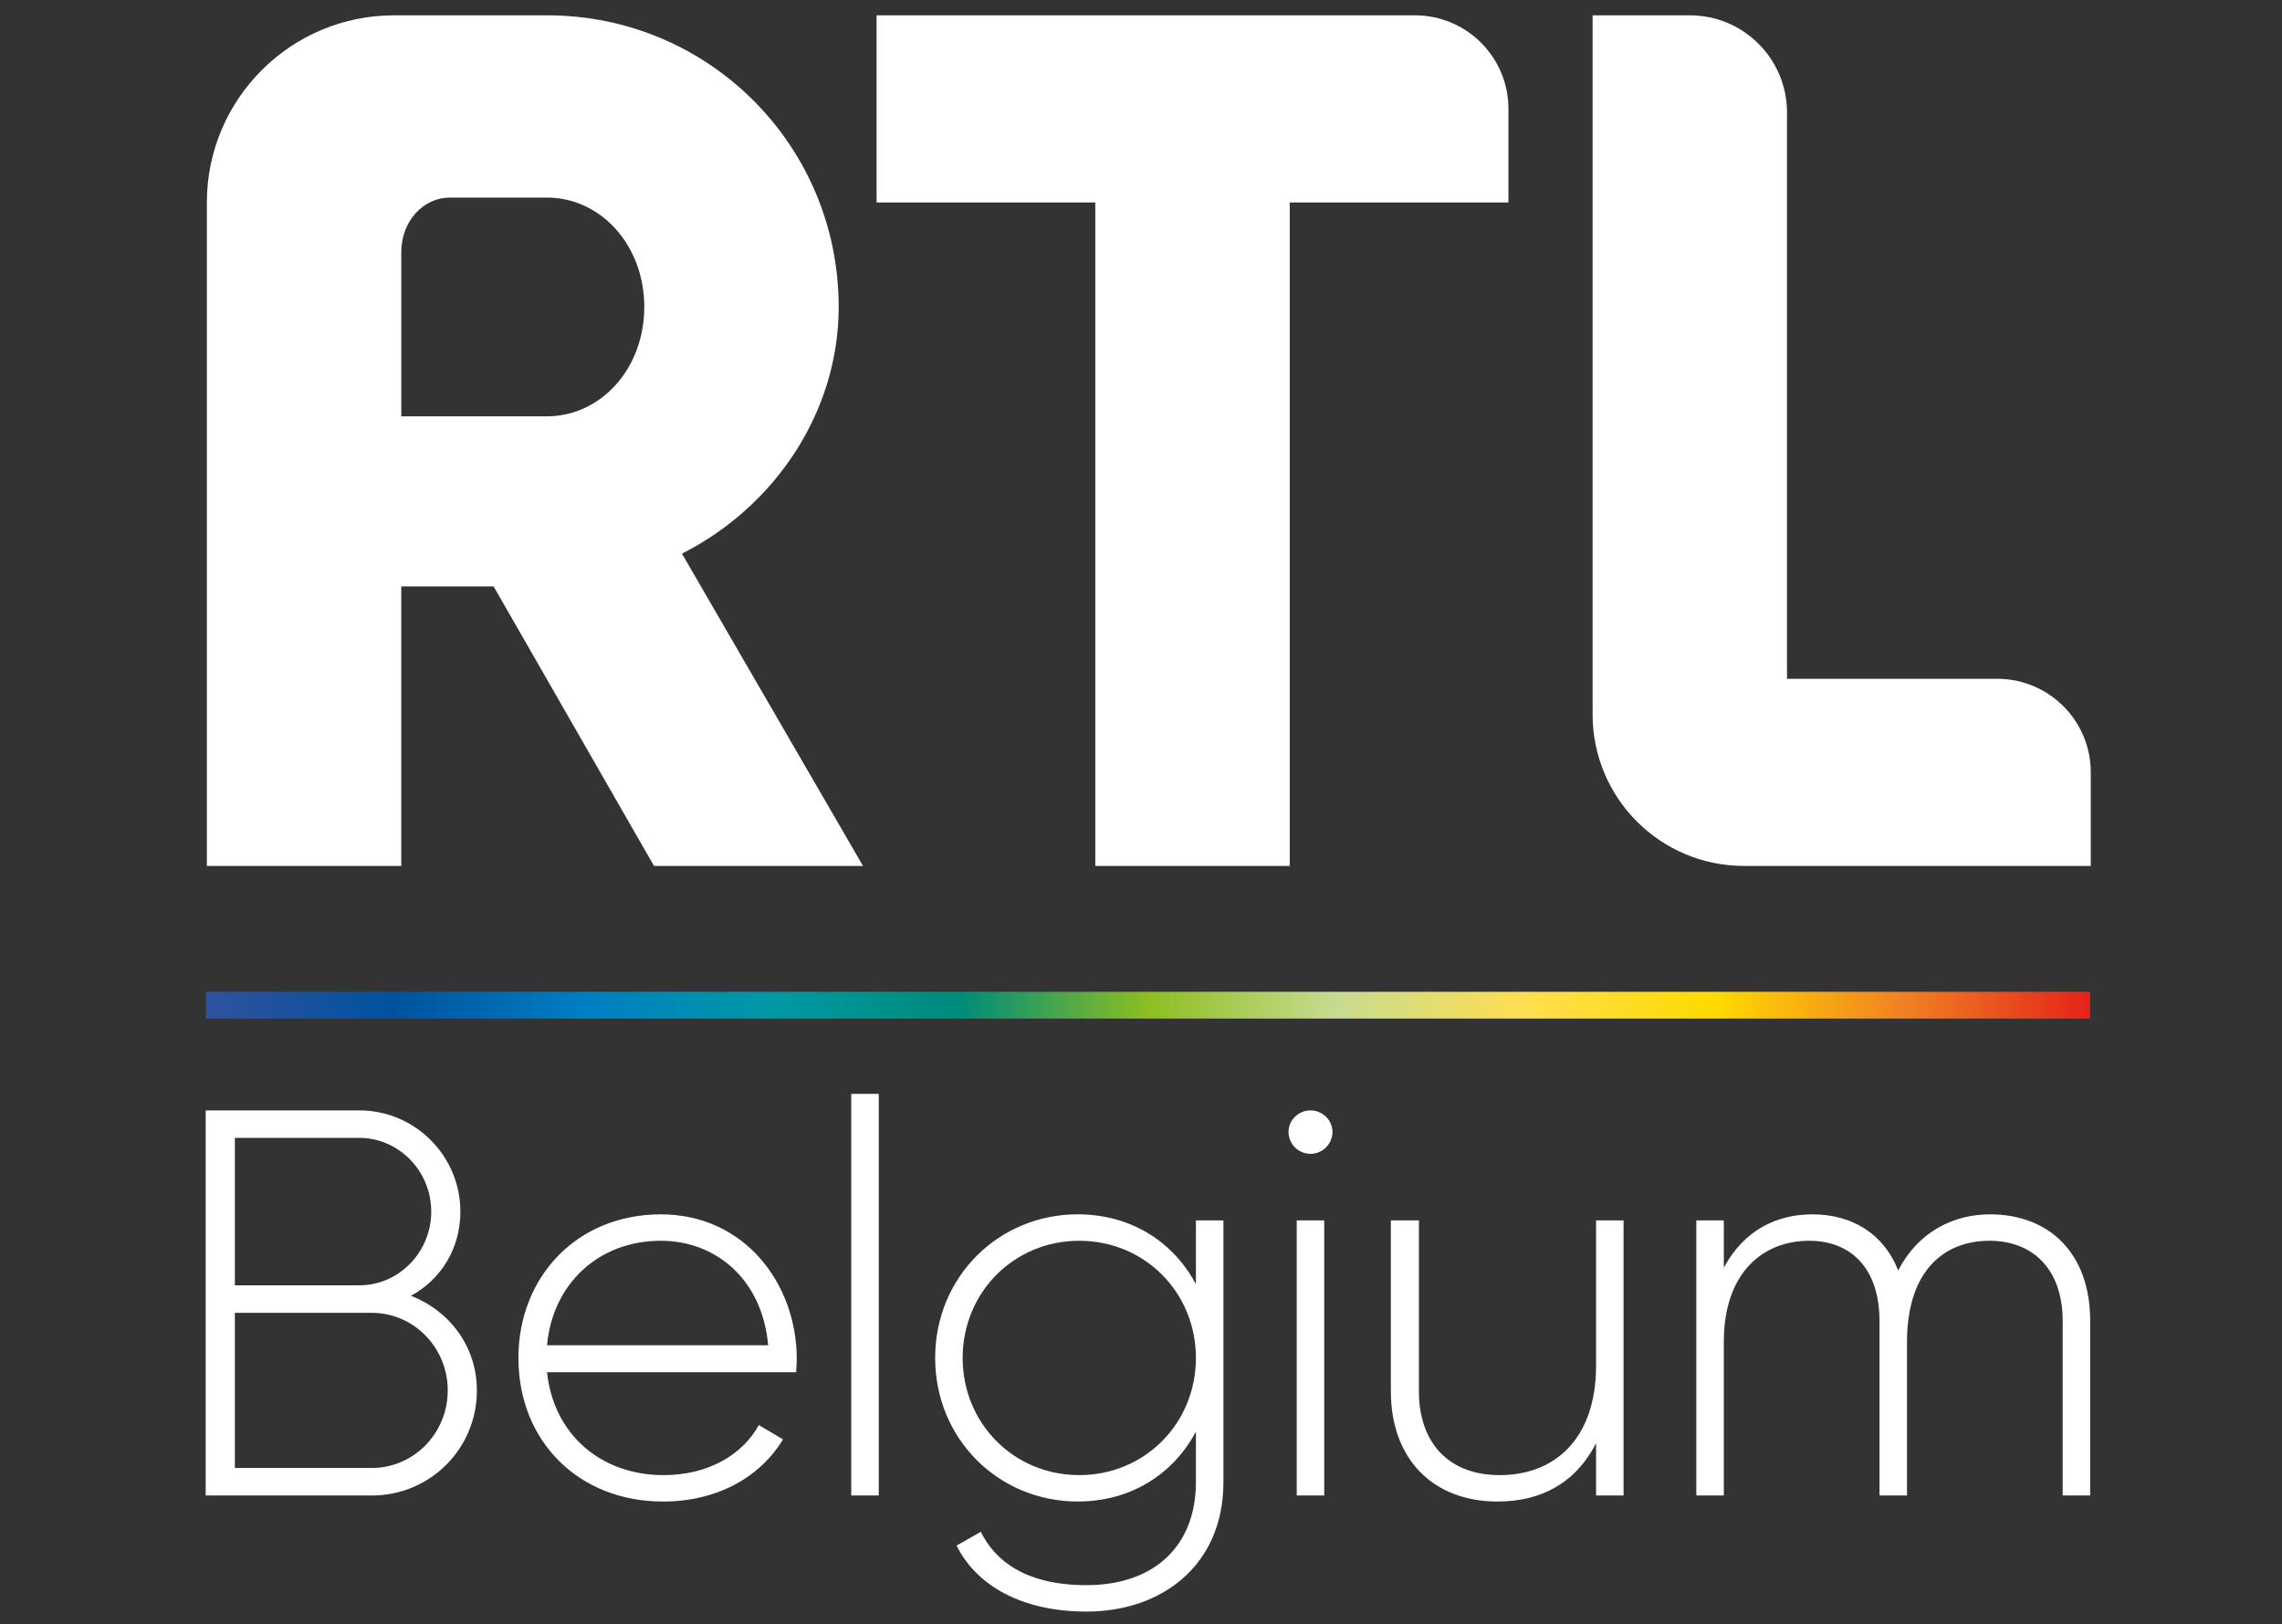
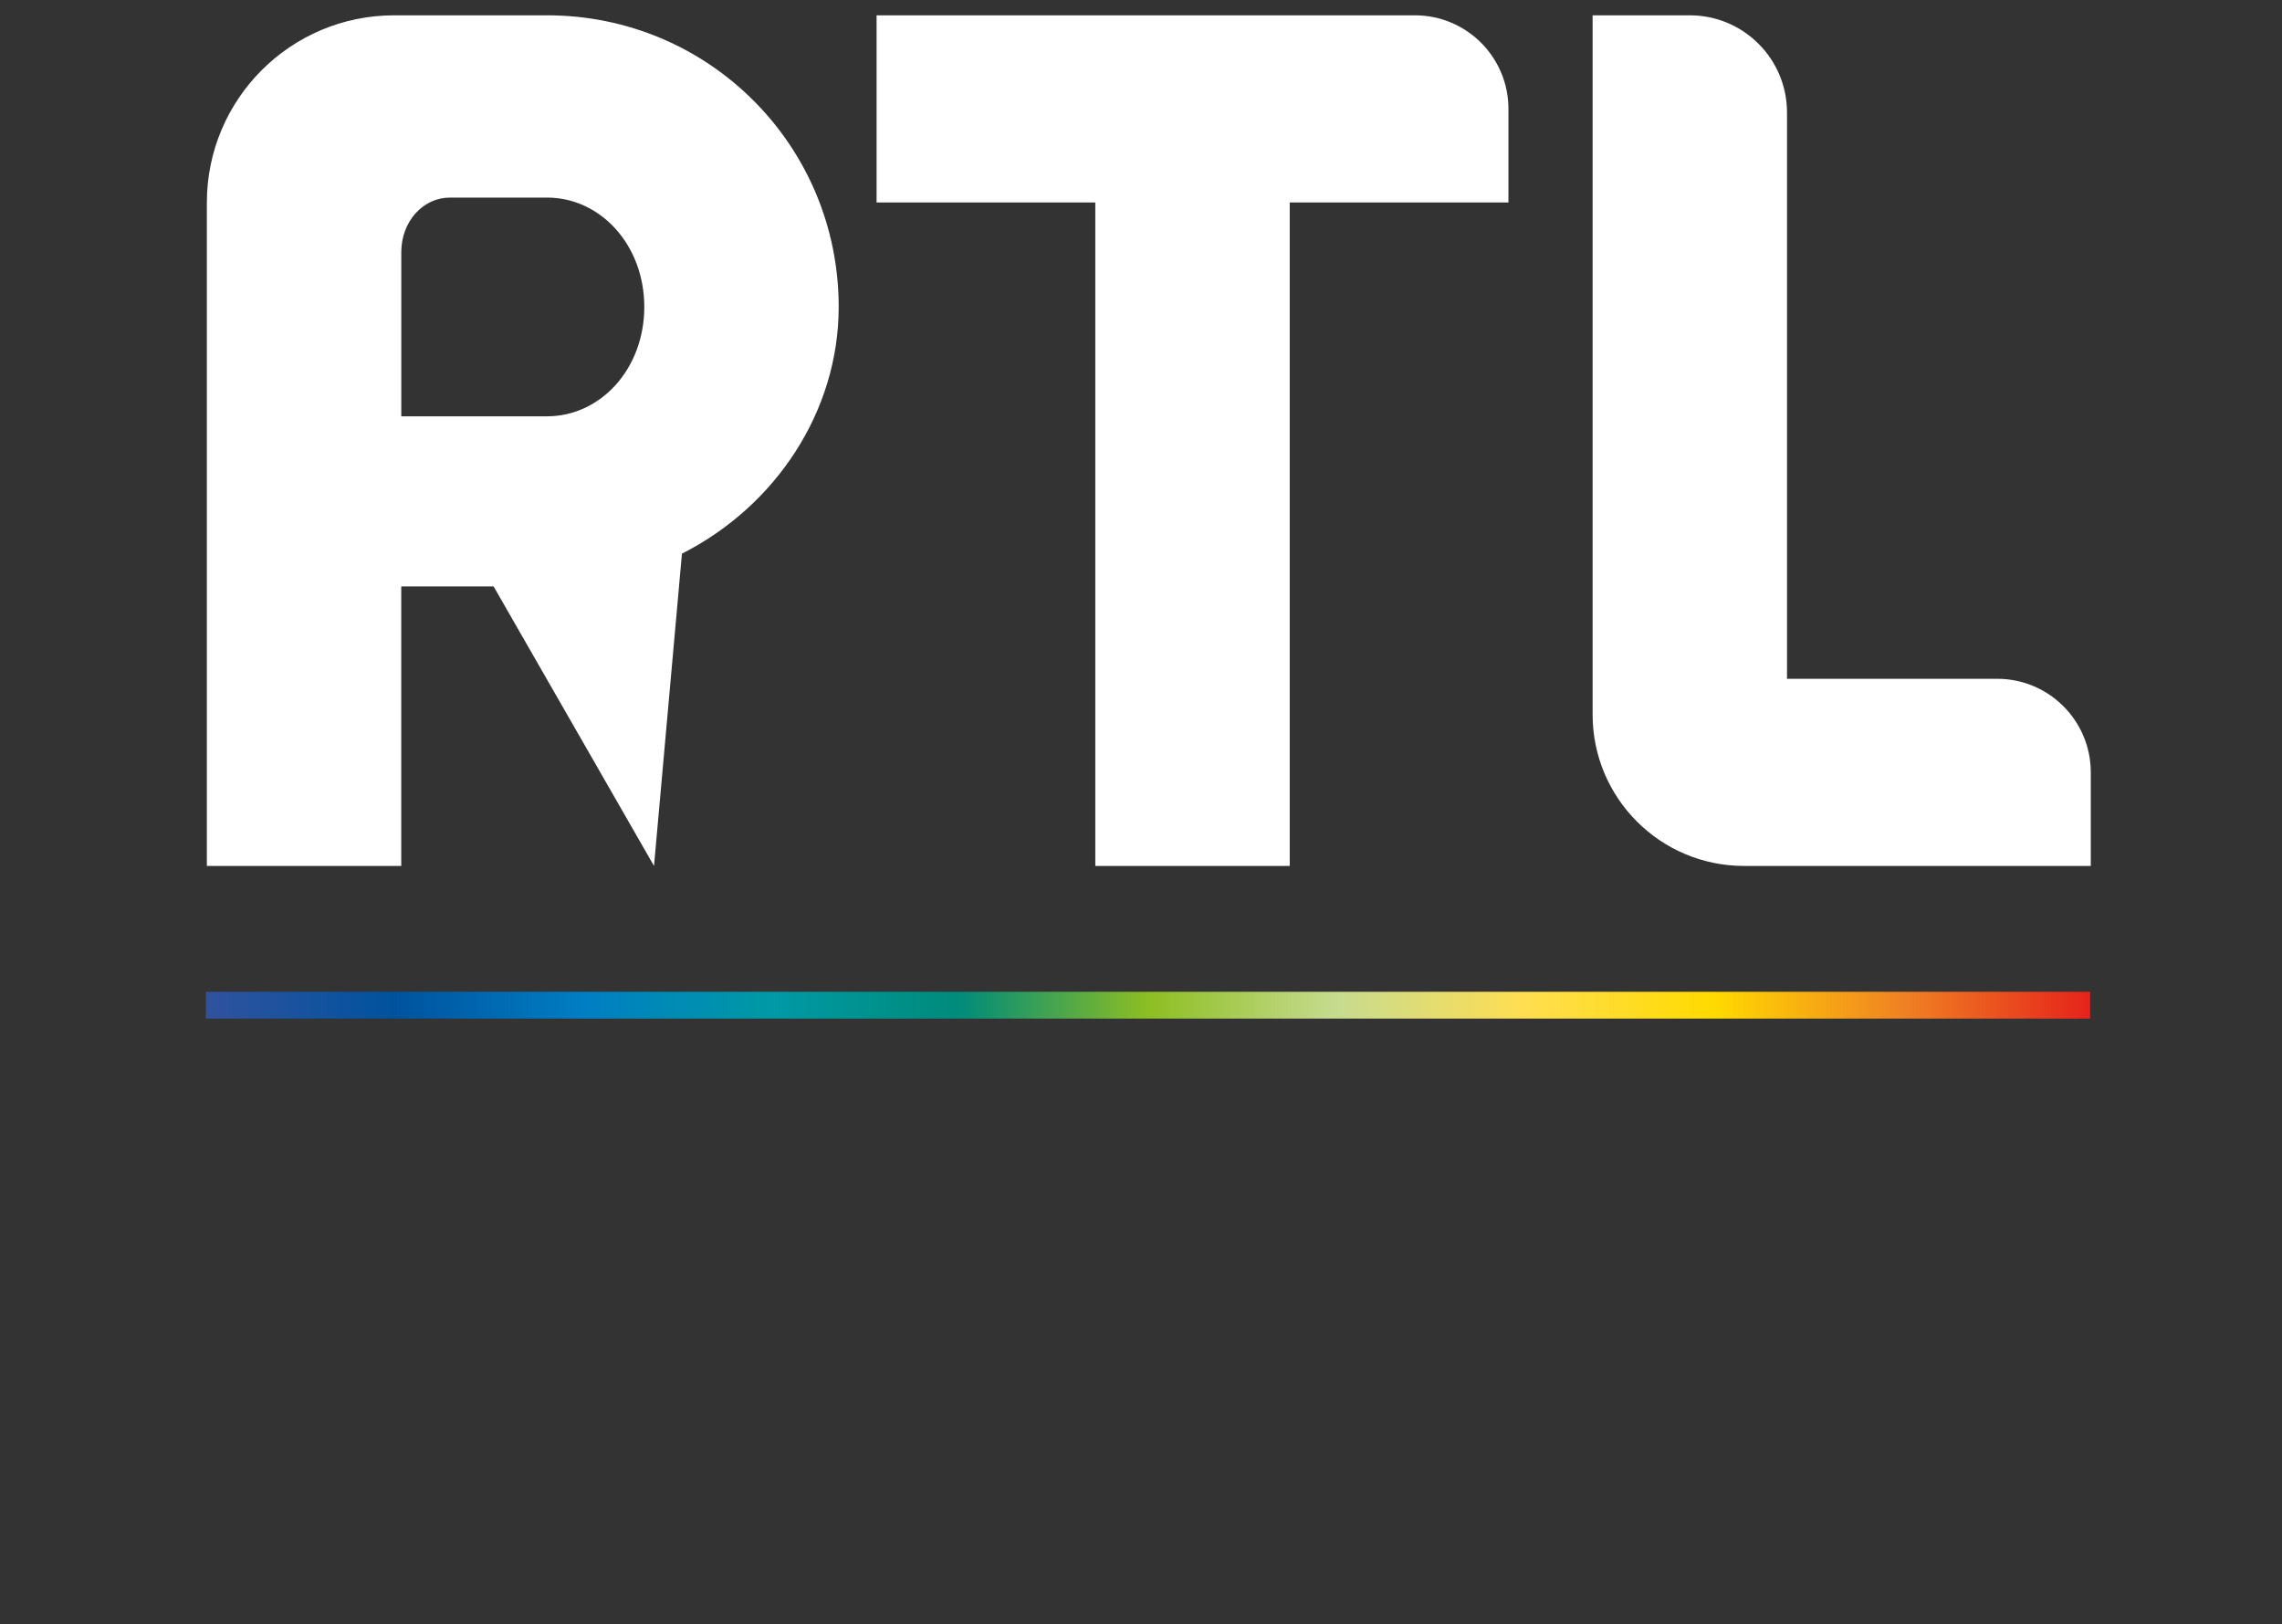
<svg xmlns="http://www.w3.org/2000/svg" fill="none" height="79" viewBox="0 0 111 79" width="111">
  <rect x="0" y="0" width="111" height="79" fill="#333333" stroke="none" />
  <linearGradient id="a" gradientUnits="userSpaceOnUse" x1="10.012" x2="101.668" y1="48.89" y2="48.89">
    <stop offset="0" stop-color="#30529e" />
    <stop offset=".1" stop-color="#00529e" />
    <stop offset=".2" stop-color="#007ec3" />
    <stop offset=".3" stop-color="#0099a5" />
    <stop offset=".4" stop-color="#008b7a" />
    <stop offset=".5" stop-color="#8dbe22" />
    <stop offset=".6" stop-color="#c7db90" />
    <stop offset=".7" stop-color="#ffde51" />
    <stop offset=".8" stop-color="#ffda00" />
    <stop offset=".9" stop-color="#f08223" />
    <stop offset="1" stop-color="#e5231b" />
  </linearGradient>
  <clipPath id="b">
    <path d="m.855.658h110.083v77.924h-110.083z" />
  </clipPath>
  <mask id="c" height="111" maskUnits="userSpaceOnUse" width="111" x="0" y="-16">
-     <path d="m.85-15.422h109.976v109.976h-109.976z" fill="#fff" />
-   </mask>
+     </mask>
  <g clip-path="url(#b)">
    <g fill="#fff" mask="url(#c)">
-       <path d="m21.779 67.626c0-2.087-1.659-3.773-3.692-3.773h-6.663v7.546h6.663c2.034 0 3.692-1.686 3.692-3.773zm-10.355-12.282v7.171h6.047c1.927 0 3.505-1.606 3.505-3.586 0-1.98-1.579-3.586-3.505-3.586zm11.773 12.282c0 2.836-2.275 5.111-5.111 5.111h-8.081v-18.73h7.465c2.729 0 4.923 2.221 4.923 4.923 0 1.819-.963 3.318-2.408 4.094 1.873.722 3.211 2.462 3.211 4.602z" />
-       <path d="m26.608 65.432h10.757c-.294-3.264-2.595-5.084-5.218-5.084-3.05 0-5.271 2.114-5.539 5.084zm12.148.669c0 .214-.027.428-.027.642h-12.121c.321 3.024 2.622 5.004 5.673 5.004 2.194 0 3.853-1.017 4.629-2.435l1.177.696c-1.097 1.819-3.184 3.023-5.833 3.023-4.121 0-7.037-2.943-7.037-6.984 0-3.933 2.836-6.984 6.93-6.984 4.067 0 6.609 3.371 6.609 7.037z" />
      <path d="m41.406 53.203h1.338v19.533h-1.338z" />
      <path d="m58.171 66.047c0-3.184-2.489-5.699-5.673-5.699-3.184 0-5.673 2.515-5.673 5.699 0 3.184 2.489 5.699 5.673 5.699 3.184 0 5.673-2.515 5.673-5.699zm1.338-6.689v12.737c0 4.014-2.97 6.288-6.663 6.288-3.131 0-5.351-1.257-6.315-3.211l1.177-.669c.696 1.418 2.194 2.595 5.138 2.595 3.345 0 5.325-1.953 5.325-5.004v-2.462c-1.097 2.06-3.157 3.398-5.753 3.398-3.826 0-6.93-3.024-6.93-6.984 0-3.96 3.104-6.984 6.93-6.984 2.595 0 4.656 1.338 5.753 3.398v-3.104z" />
      <path d="m63.075 59.358h1.338v13.379h-1.338zm-.401-4.308c0-.562.482-1.043 1.07-1.043.589 0 1.07.481 1.07 1.043 0 .589-.482 1.07-1.07 1.07-.589 0-1.07-.481-1.07-1.07z" />
-       <path d="m78.973 59.358v13.379h-1.338v-2.542c-1.017 1.98-2.729 2.836-4.79 2.836-3.184 0-5.191-2.114-5.191-5.351v-8.322h1.365v8.322c0 2.462 1.418 4.067 3.933 4.067 2.622 0 4.683-1.712 4.683-5.325v-7.064z" />
      <path d="m101.67 64.254v8.482h-1.338v-8.482c0-2.542-1.471-3.906-3.558-3.906-2.248 0-4.014 1.498-4.014 4.923v7.465h-1.338v-8.482c0-2.542-1.365-3.906-3.425-3.906-2.194 0-4.147 1.498-4.147 4.923v7.465h-1.338v-13.379h1.338v2.301c.99-1.846 2.595-2.595 4.308-2.595 1.953 0 3.479.963 4.174 2.729.963-1.873 2.676-2.729 4.469-2.729 2.836 0 4.87 1.846 4.87 5.191z" />
    </g>
    <path d="m10.012 49.541h91.656v-1.302h-91.656z" fill="url(#a)" />
    <g fill="#fff">
      <path d="m68.821.745h-26.183v9.102h10.639v32.27h9.457v-32.27h10.639v-4.551c0-2.513-2.037-4.551-4.551-4.551z" />
      <path d="m97.148 33.015h-10.225v-27.542c0-2.611-2.117-4.728-4.728-4.728h-4.728v34.007c0 4.067 3.297 7.365 7.365 7.365h16.867v-4.551c0-2.513-2.038-4.551-4.551-4.551z" />
-       <path d="m26.611 20.249h-7.092v-7.979c0-1.507 1.064-2.66 2.364-2.66h4.728l0.0 0c2.6 0 4.728 2.305 4.728 5.319s-2.128 5.319-4.728 5.319zm6.56 6.679c4.551-2.305 7.624-6.915 7.624-11.998 0-7.861-6.324-14.185-14.184-14.185h-7.44c-5.031 0-9.109 4.078-9.109 9.109v32.263h9.456v-13.594h4.492l7.802 13.594h10.166z" />
+       <path d="m26.611 20.249h-7.092v-7.979c0-1.507 1.064-2.66 2.364-2.66h4.728l0.0 0c2.6 0 4.728 2.305 4.728 5.319s-2.128 5.319-4.728 5.319zm6.56 6.679c4.551-2.305 7.624-6.915 7.624-11.998 0-7.861-6.324-14.185-14.184-14.185h-7.44c-5.031 0-9.109 4.078-9.109 9.109v32.263h9.456v-13.594h4.492l7.802 13.594z" />
    </g>
  </g>
</svg>